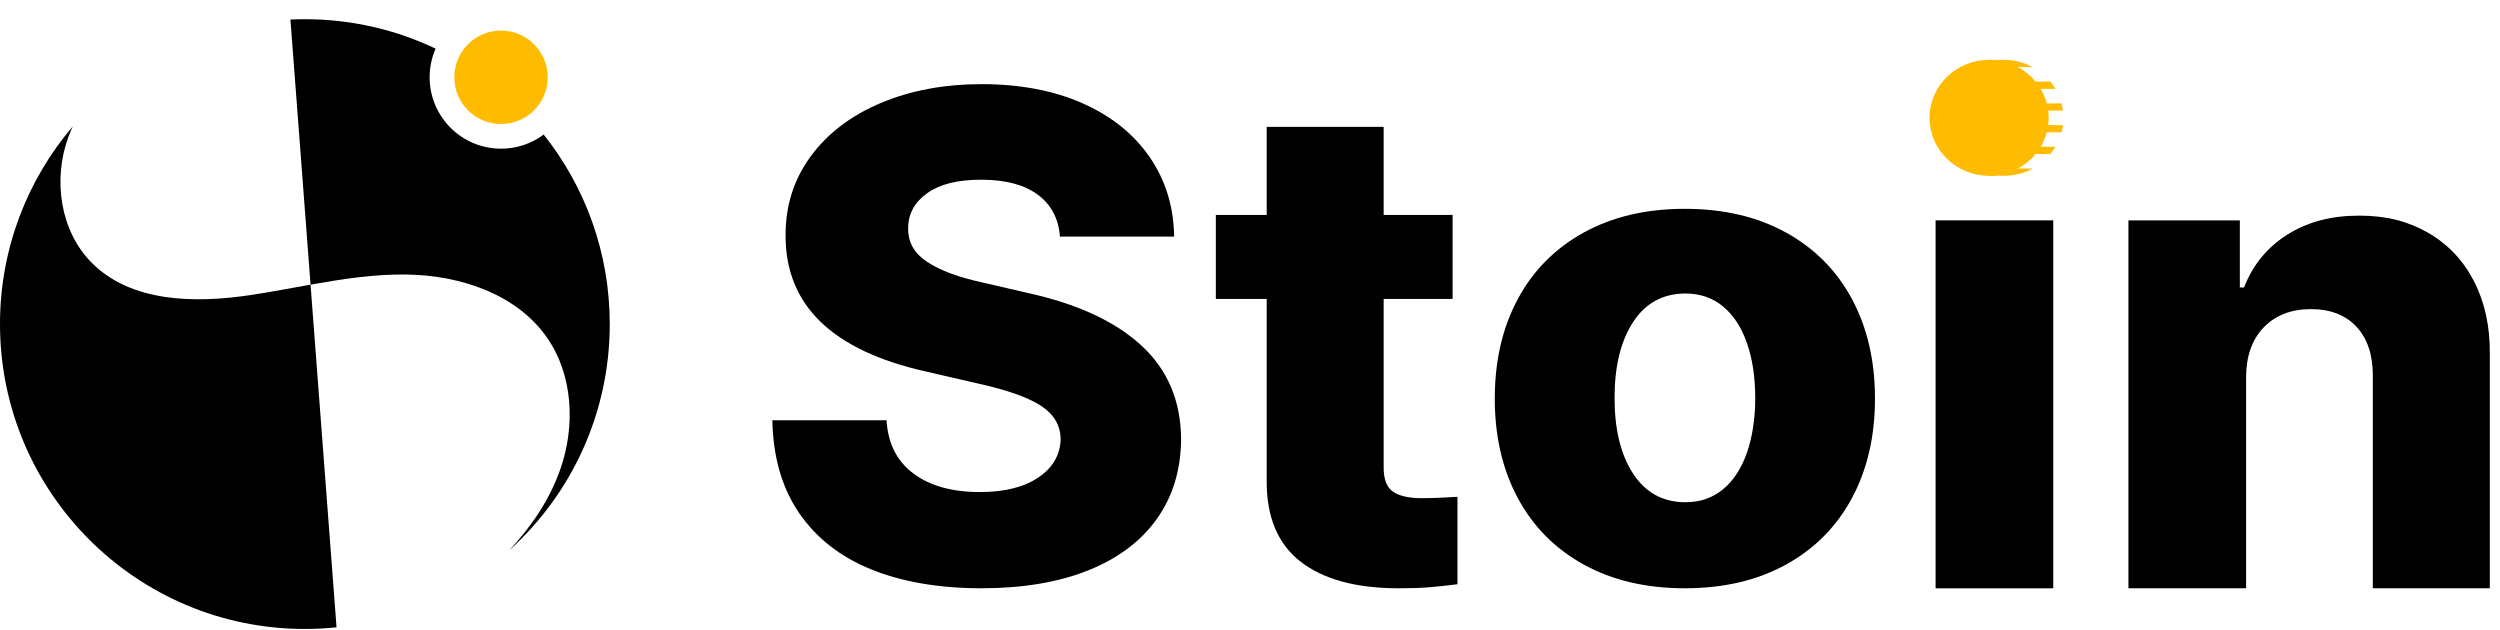
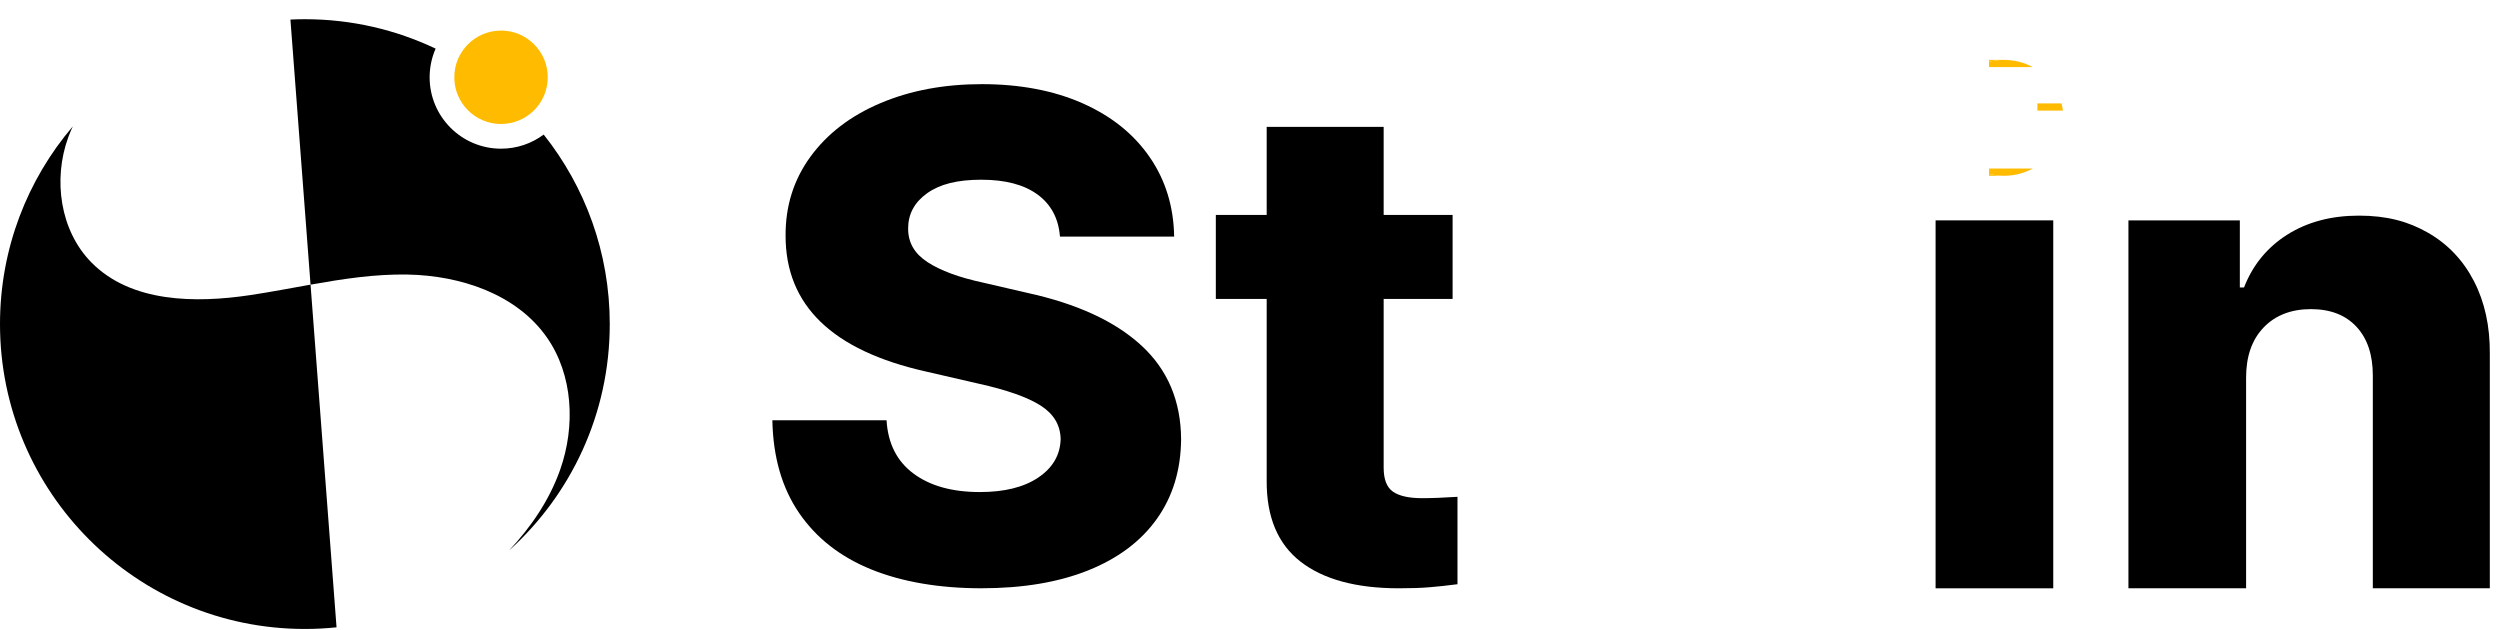
<svg xmlns="http://www.w3.org/2000/svg" width="123" height="31" viewBox="0 0 123 31" fill="none">
  <path d="M24.651 6.101C25.92 6.101 26.949 5.072 26.949 3.803C26.949 2.533 25.92 1.504 24.651 1.504C23.382 1.504 22.352 2.533 22.352 3.803C22.352 5.072 23.382 6.101 24.651 6.101Z" fill="#FFBB00" />
  <path d="M4.503 12.918C2.95 11.348 2.6 8.82 3.361 6.747C3.427 6.568 3.501 6.391 3.581 6.219C1.349 8.838 0 12.233 0 15.945C0 24.229 6.716 30.945 15 30.945C15.526 30.945 16.046 30.917 16.558 30.864L15.279 14.004C14.297 14.178 13.316 14.368 12.332 14.516C9.594 14.928 6.449 14.886 4.503 12.918Z" fill="black" />
  <path d="M26.749 6.62C26.164 7.057 25.438 7.315 24.651 7.315C22.711 7.315 21.138 5.742 21.138 3.803C21.138 3.301 21.244 2.825 21.433 2.393C19.483 1.466 17.303 0.945 15 0.945C14.761 0.945 14.525 0.951 14.289 0.962L15.279 14.005C16.863 13.723 18.45 13.478 20.056 13.508C22.656 13.556 25.414 14.467 26.905 16.599C28.202 18.454 28.314 20.969 27.562 23.104C27.036 24.599 26.132 25.925 25.043 27.086C28.087 24.341 30 20.366 30 15.945C30 12.421 28.784 9.18 26.749 6.62V6.62Z" fill="black" />
  <path d="M97.861 2.945V3.038C98.096 2.979 98.34 2.945 98.594 2.945H97.861Z" fill="#FFBB00" />
  <path d="M100.009 3.301C99.589 3.075 99.106 2.945 98.591 2.945C98.338 2.945 98.093 2.979 97.858 3.038V3.301H100.009H100.009Z" fill="#FFBB00" />
-   <path d="M99.321 4.372H101.124C101.05 4.247 100.967 4.127 100.875 4.015H99.321V4.372Z" fill="#FFBB00" />
  <path d="M100.239 5.443H101.496C101.48 5.321 101.456 5.203 101.425 5.086H100.239V5.443Z" fill="#FFBB00" />
-   <path d="M99.693 6.512H101.429C101.46 6.396 101.484 6.277 101.5 6.155H99.693V6.512Z" fill="#FFBB00" />
-   <path d="M99.321 7.579H100.875C100.967 7.467 101.05 7.348 101.124 7.223H99.321V7.579Z" fill="#FFBB00" />
  <path d="M97.861 8.649H98.594C98.341 8.649 98.096 8.614 97.861 8.555V8.649Z" fill="#FFBB00" />
  <path d="M97.861 8.555C98.096 8.614 98.34 8.649 98.594 8.649C99.109 8.649 99.592 8.519 100.012 8.292H97.862V8.555H97.861Z" fill="#FFBB00" />
-   <path d="M97.863 8.649C99.482 8.649 100.794 7.372 100.794 5.797C100.794 4.222 99.482 2.945 97.863 2.945C96.244 2.945 94.932 4.222 94.932 5.797C94.932 7.372 96.244 8.649 97.863 8.649Z" fill="#FFBB00" />
  <path d="M51.052 9.575C50.39 9.086 49.465 8.842 48.278 8.842C47.09 8.842 46.236 9.064 45.614 9.508C44.991 9.953 44.68 10.531 44.68 11.242C44.68 11.952 45 12.483 45.639 12.9C46.279 13.317 47.192 13.653 48.38 13.908L50.539 14.408C52.983 14.942 54.853 15.803 56.149 16.992C57.445 18.181 58.099 19.72 58.11 21.609C58.098 23.12 57.702 24.426 56.919 25.526C56.137 26.626 55.012 27.471 53.545 28.06C52.078 28.649 50.322 28.943 48.278 28.943C46.233 28.943 44.398 28.635 42.873 28.018C41.348 27.401 40.164 26.476 39.319 25.243C38.474 24.009 38.034 22.487 38 20.676H43.618C43.687 21.821 44.129 22.695 44.946 23.301C45.763 23.907 46.85 24.209 48.209 24.209C49.419 24.209 50.379 23.971 51.087 23.492C51.795 23.015 52.16 22.387 52.184 21.609C52.173 20.92 51.847 20.37 51.208 19.959C50.568 19.548 49.546 19.186 48.141 18.875L45.538 18.275C40.947 17.242 38.651 15.019 38.651 11.608C38.64 10.141 39.048 8.841 39.876 7.707C40.703 6.574 41.852 5.696 43.319 5.074C44.787 4.452 46.451 4.14 48.312 4.14C50.174 4.14 51.847 4.454 53.263 5.082C54.679 5.71 55.778 6.591 56.56 7.724C57.343 8.858 57.745 10.163 57.768 11.641H52.15C52.081 10.752 51.716 10.063 51.053 9.574L51.052 9.575Z" fill="black" />
  <path d="M71.467 14.709H68.076V23.01C68.076 23.587 68.23 23.982 68.538 24.193C68.847 24.404 69.32 24.51 69.96 24.51C70.44 24.51 71.022 24.488 71.708 24.443V28.744C71.194 28.81 70.734 28.86 70.329 28.893C69.923 28.927 69.424 28.944 68.83 28.944C66.729 28.944 65.115 28.508 63.991 27.636C62.866 26.763 62.309 25.432 62.321 23.643V14.709H59.819V10.575H62.321V6.241H68.076V10.575H71.468V14.709H71.467Z" fill="black" />
-   <path d="M77.92 27.776C76.509 26.999 75.427 25.907 74.674 24.501C73.92 23.095 73.543 21.465 73.543 19.608C73.543 17.752 73.92 16.122 74.674 14.716C75.427 13.311 76.509 12.219 77.92 11.441C79.33 10.664 80.989 10.274 82.896 10.274C84.803 10.274 86.461 10.664 87.872 11.441C89.282 12.219 90.364 13.311 91.118 14.716C91.871 16.122 92.249 17.753 92.249 19.608C92.249 21.464 91.872 23.095 91.118 24.501C90.364 25.907 89.282 26.999 87.872 27.776C86.462 28.554 84.803 28.943 82.896 28.943C80.989 28.943 79.33 28.554 77.92 27.776ZM84.78 24.067C85.294 23.64 85.685 23.036 85.954 22.259C86.222 21.481 86.357 20.586 86.357 19.575C86.357 18.564 86.222 17.669 85.954 16.891C85.685 16.114 85.294 15.51 84.78 15.083C84.266 14.655 83.649 14.441 82.93 14.441C81.822 14.441 80.963 14.908 80.352 15.841C79.741 16.774 79.436 18.019 79.436 19.575C79.436 21.131 79.741 22.375 80.352 23.309C80.963 24.242 81.823 24.71 82.93 24.71C83.649 24.71 84.266 24.496 84.78 24.068V24.067Z" fill="black" />
-   <path d="M101.02 10.842H95.231V28.945H101.02V10.842Z" fill="black" />
+   <path d="M101.02 10.842H95.231V28.945H101.02V10.842" fill="black" />
  <path d="M110.509 28.944H104.719V10.842H110.2V14.143H110.406C110.84 13.031 111.551 12.165 112.538 11.542C113.526 10.92 114.699 10.609 116.058 10.609C117.417 10.609 118.483 10.889 119.459 11.451C120.435 12.012 121.189 12.806 121.719 13.834C122.25 14.862 122.51 16.054 122.499 17.41V28.944H116.743V18.476C116.743 17.454 116.475 16.654 115.938 16.076C115.401 15.498 114.654 15.209 113.694 15.209C112.734 15.209 111.949 15.509 111.373 16.109C110.796 16.709 110.508 17.532 110.508 18.576V28.944L110.509 28.944Z" fill="black" />
</svg>